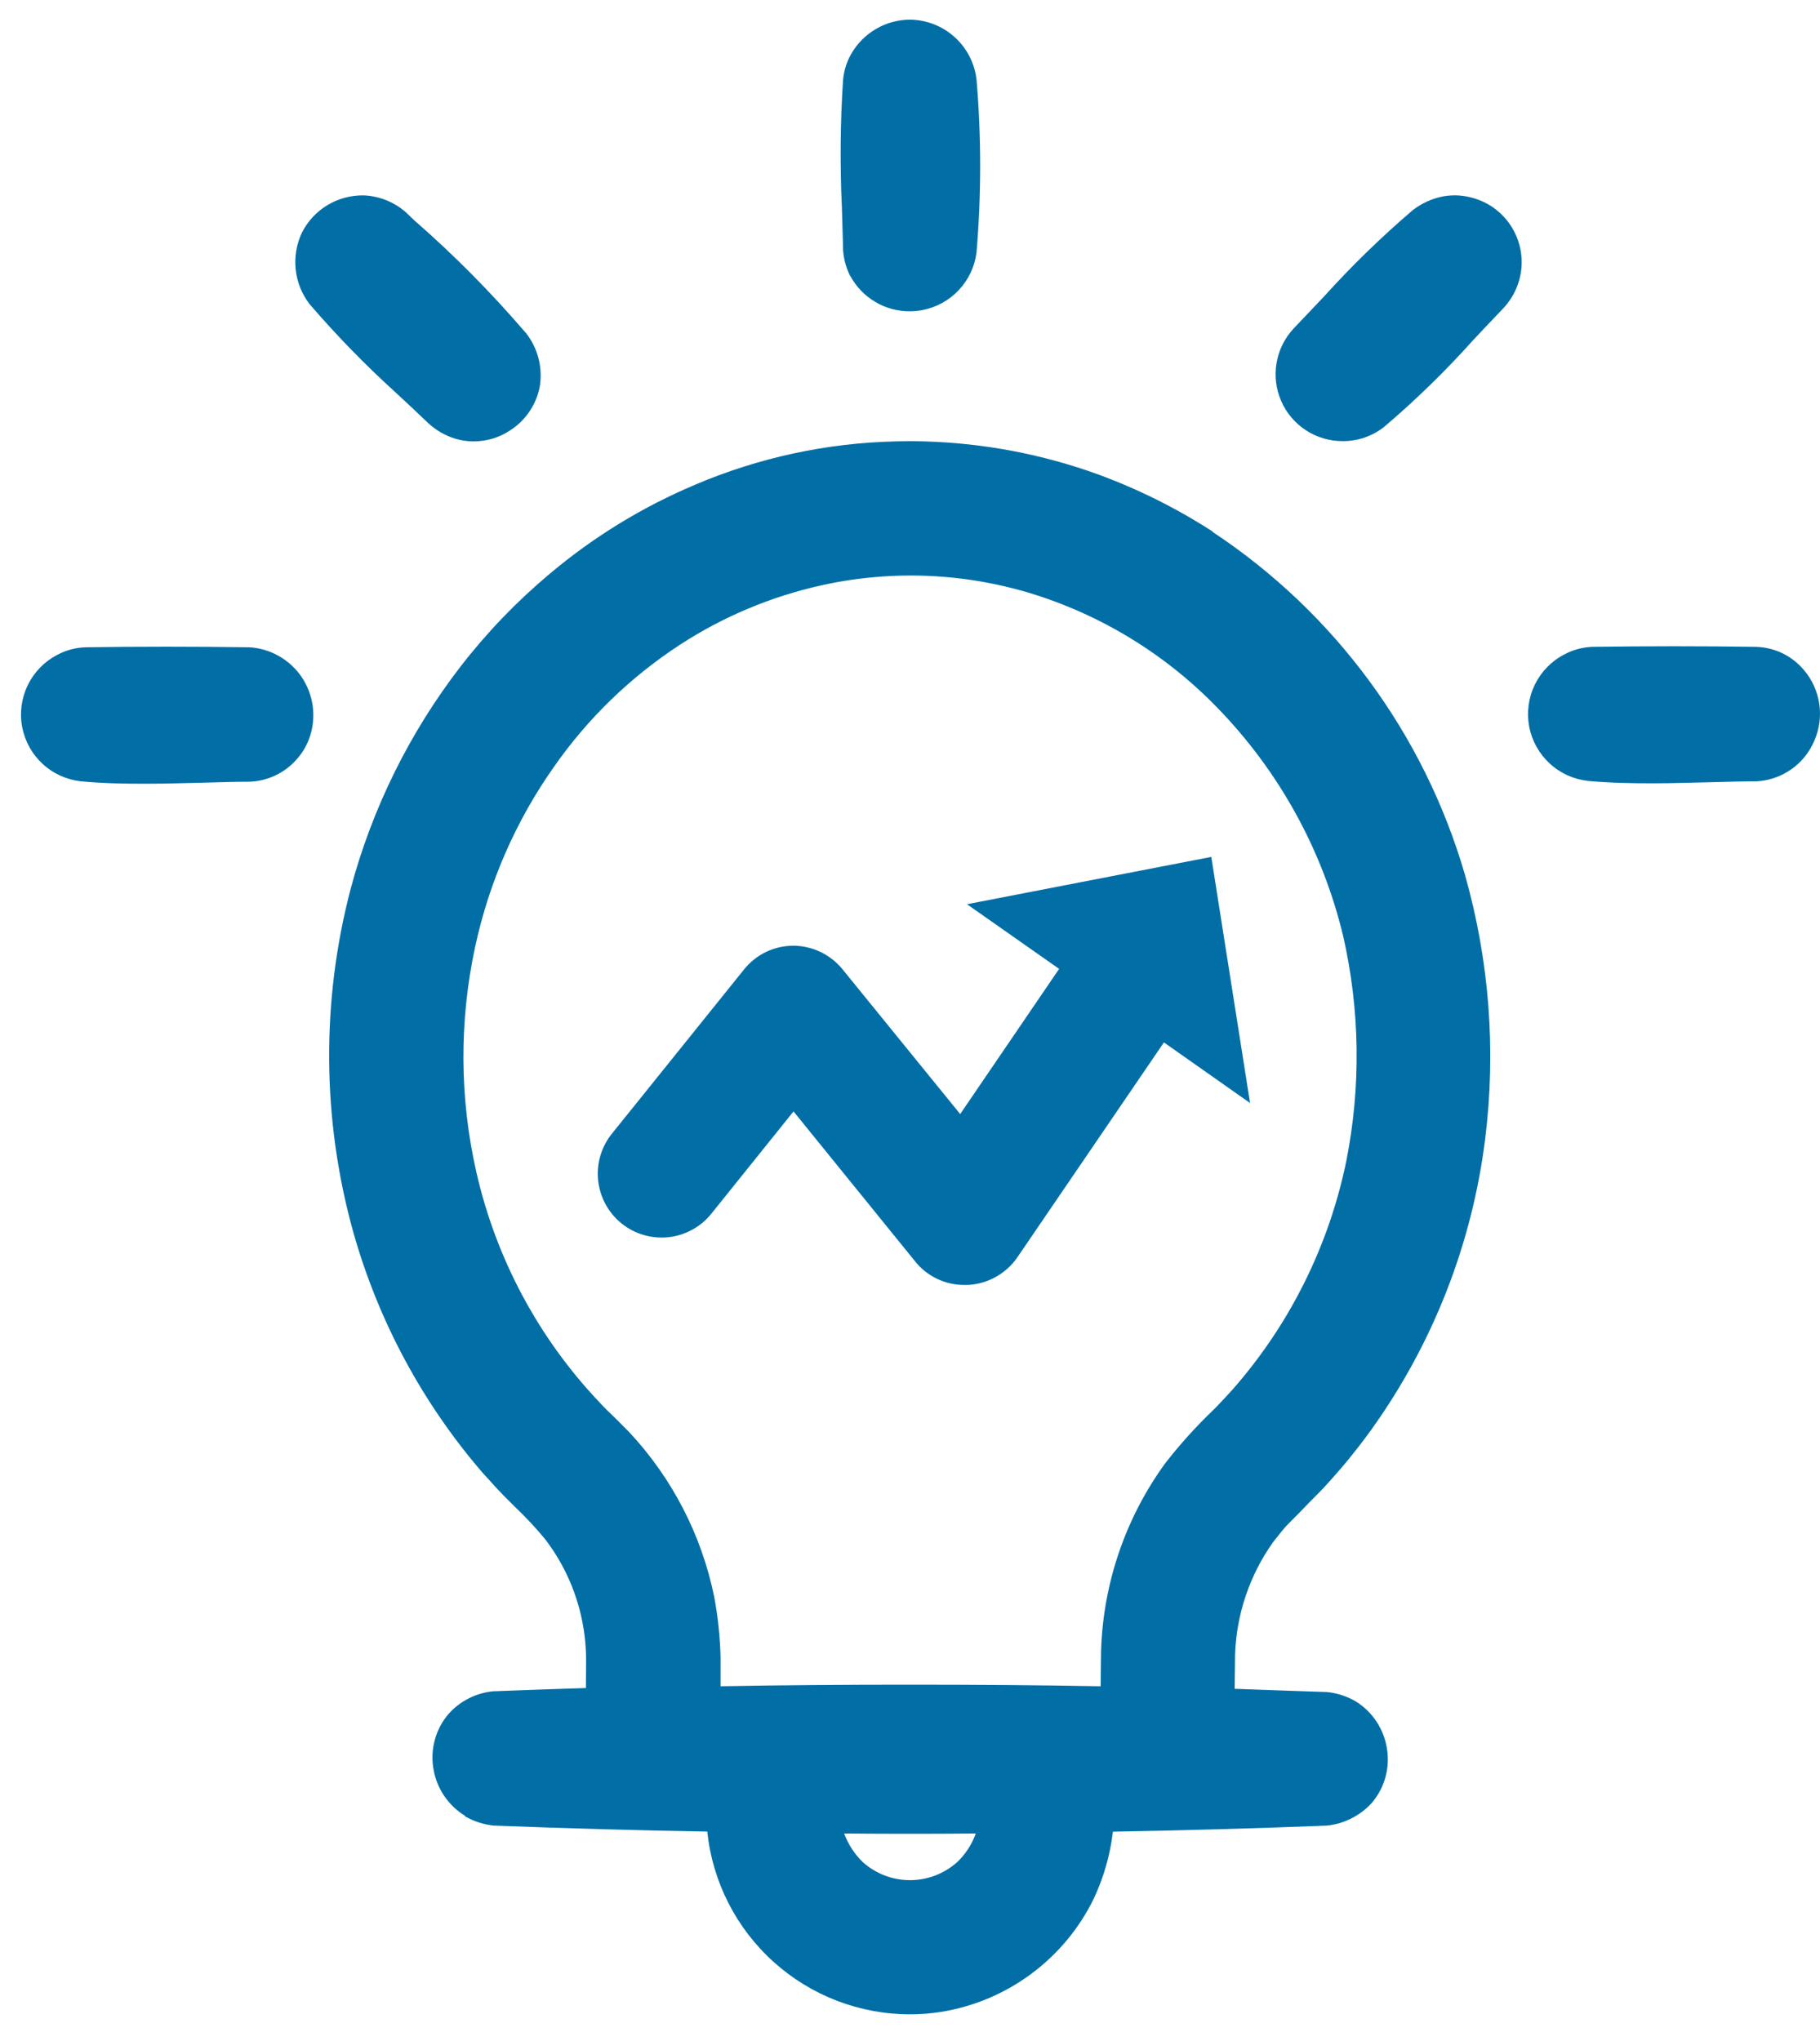
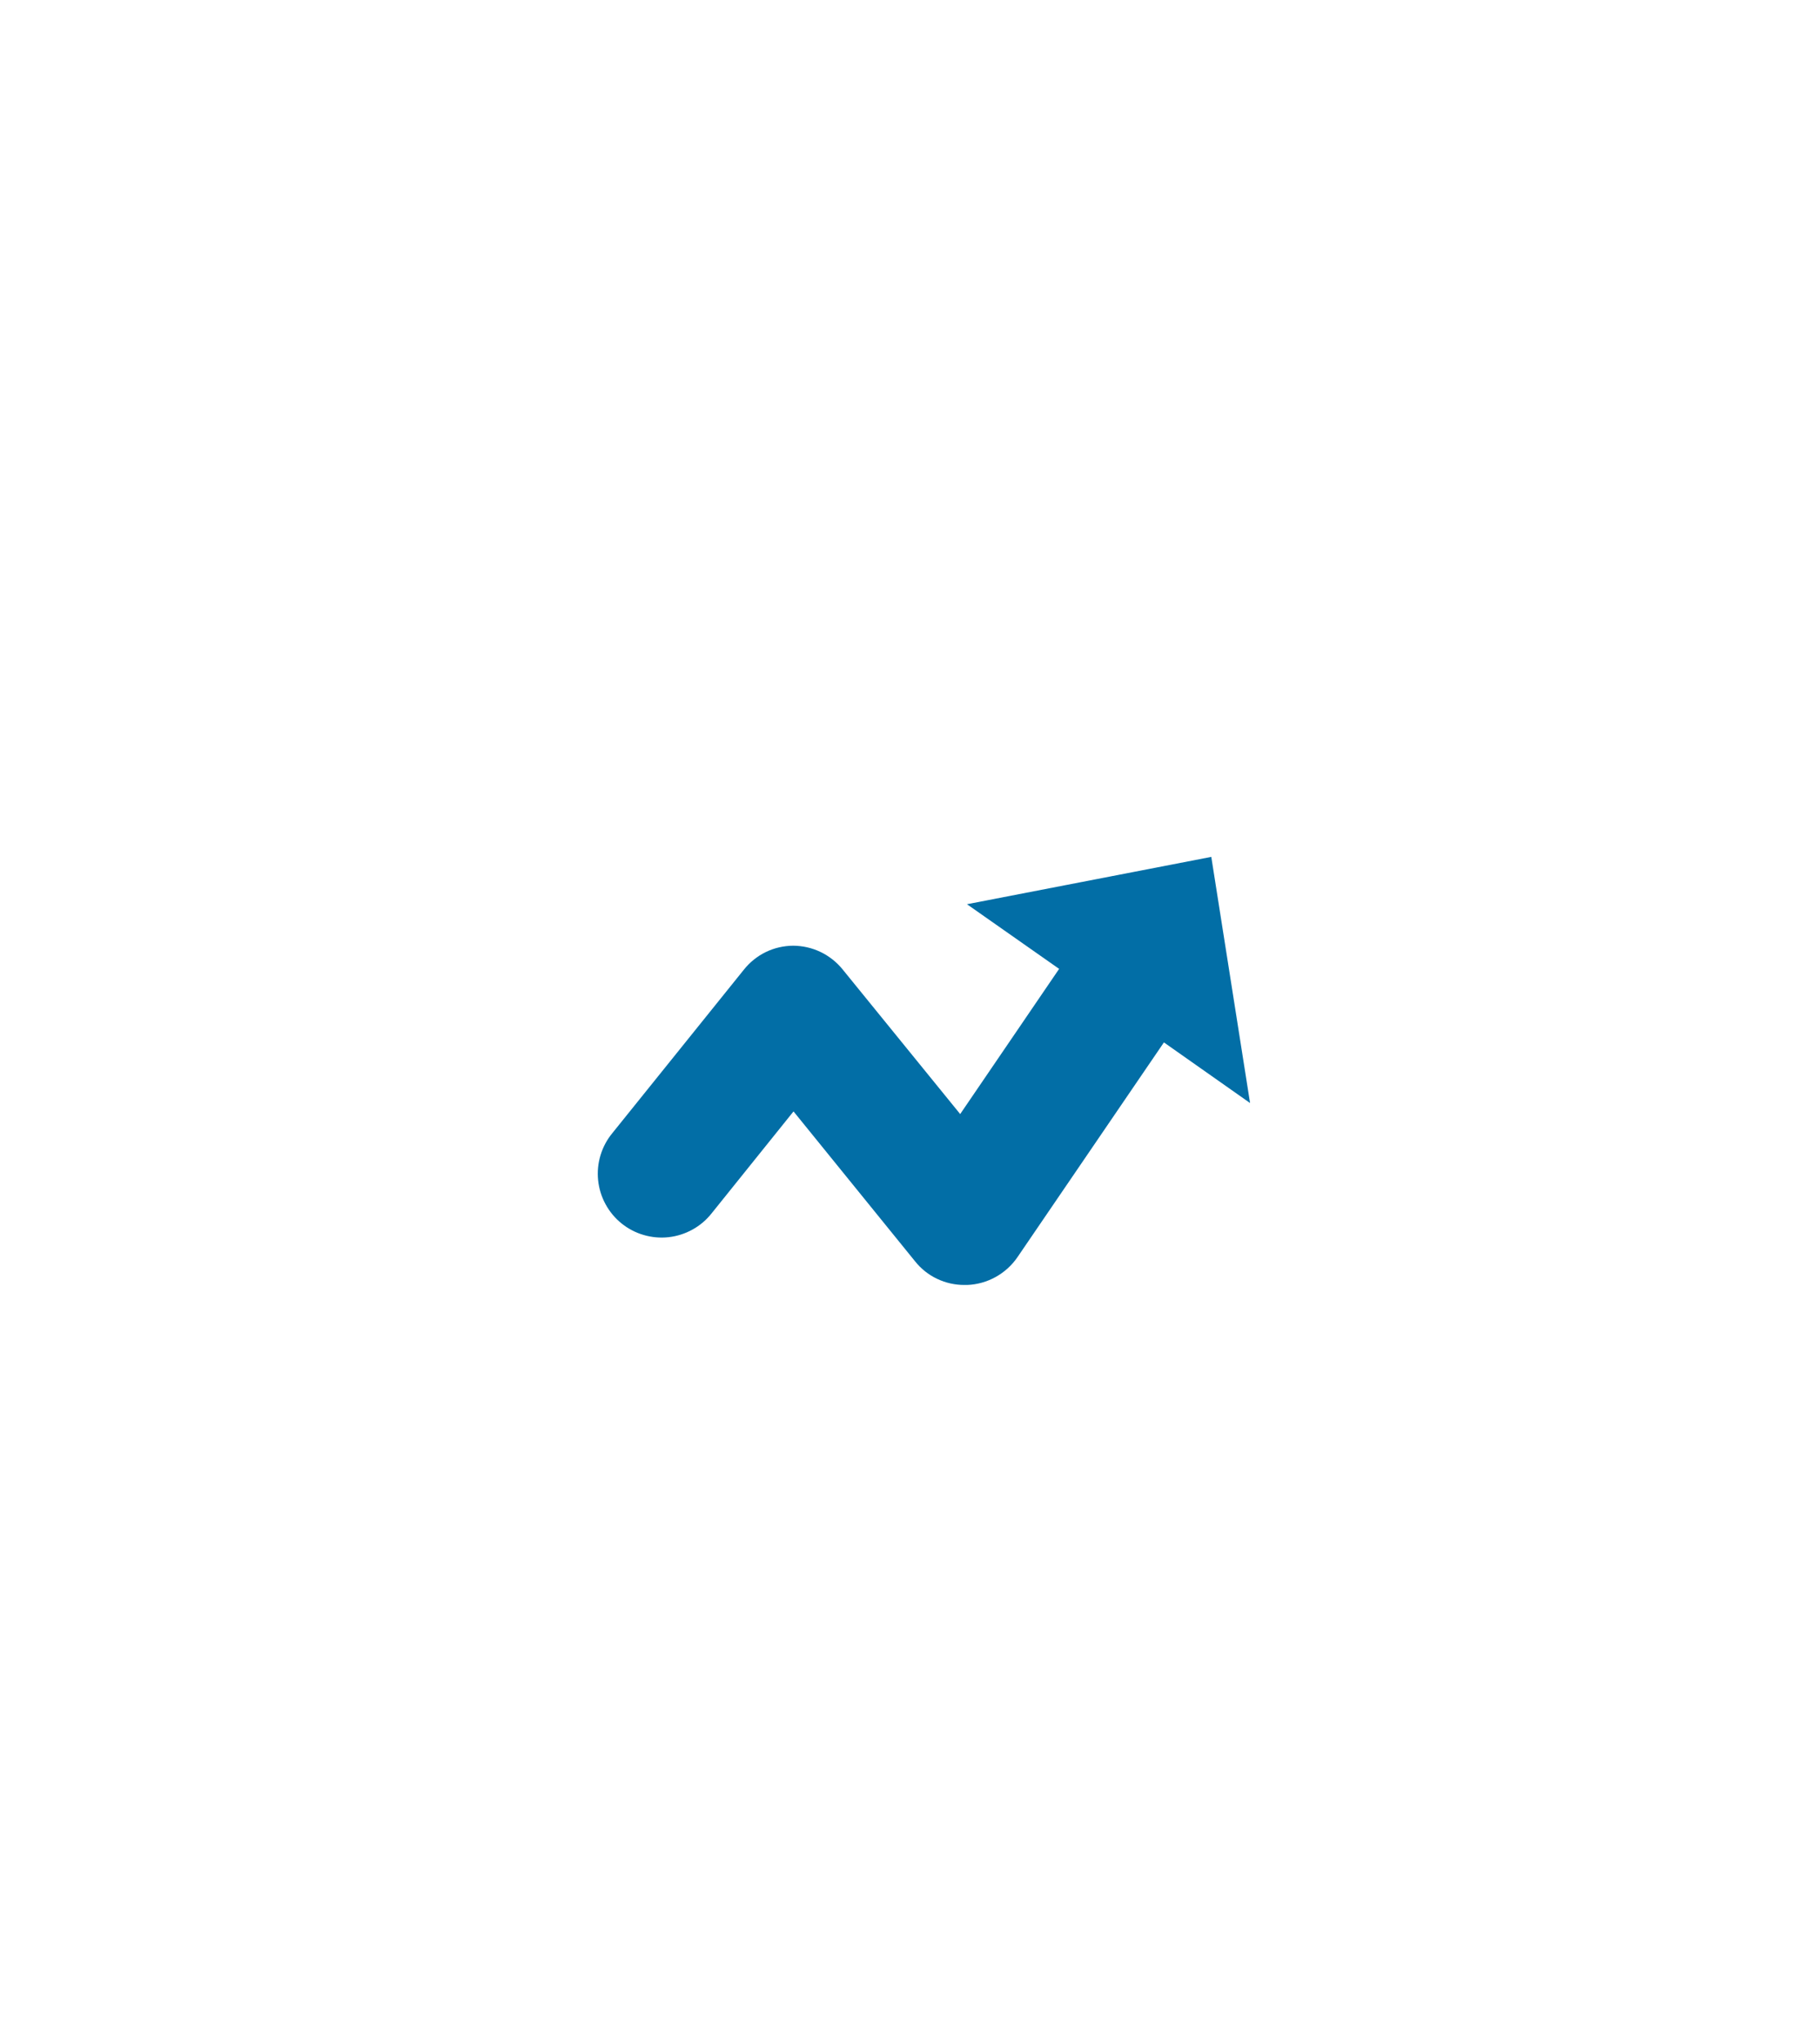
<svg xmlns="http://www.w3.org/2000/svg" width="33" height="37" viewBox="0 0 33 37" fill="none">
-   <path d="M4.508 11.734C3.524 11.72 2.533 11.72 1.55 11.734C1.371 11.74 1.196 11.787 1.039 11.871C0.806 11.992 0.618 12.184 0.504 12.42C0.389 12.655 0.353 12.922 0.402 13.179C0.451 13.437 0.581 13.672 0.774 13.849C0.967 14.027 1.212 14.137 1.472 14.164C1.863 14.201 2.253 14.208 2.644 14.208C3.035 14.208 3.411 14.193 3.787 14.186C4.026 14.179 4.264 14.171 4.51 14.171C4.676 14.168 4.84 14.129 4.991 14.058C5.142 13.987 5.276 13.885 5.385 13.759C5.488 13.643 5.566 13.508 5.616 13.361C5.677 13.18 5.696 12.988 5.67 12.799C5.644 12.61 5.575 12.429 5.468 12.271C5.361 12.114 5.218 11.983 5.052 11.89C4.885 11.796 4.7 11.743 4.509 11.733L4.508 11.734ZM15.284 4.487C15.29 4.664 15.334 4.838 15.412 4.998L15.419 5.005C15.524 5.198 15.678 5.359 15.867 5.471C16.055 5.584 16.27 5.643 16.489 5.643C16.567 5.643 16.645 5.636 16.721 5.622C16.975 5.574 17.208 5.447 17.385 5.258C17.563 5.069 17.675 4.829 17.707 4.572V4.567C17.794 3.529 17.794 2.487 17.707 1.449C17.675 1.157 17.539 0.886 17.324 0.686C17.109 0.485 16.829 0.369 16.535 0.357H16.449C16.227 0.368 16.012 0.437 15.826 0.56C15.641 0.682 15.492 0.852 15.395 1.051C15.336 1.177 15.299 1.311 15.286 1.449C15.236 2.217 15.229 2.988 15.265 3.757L15.286 4.487L15.284 4.487ZM5.614 5.514C6.099 6.078 6.618 6.611 7.169 7.111C7.364 7.292 7.567 7.48 7.762 7.668C7.901 7.797 8.066 7.894 8.247 7.95C8.357 7.985 8.472 8.002 8.587 8.001C8.821 8.002 9.05 7.934 9.245 7.805C9.392 7.712 9.518 7.588 9.612 7.442C9.707 7.296 9.77 7.131 9.795 6.959V6.952C9.833 6.626 9.741 6.299 9.54 6.041L9.533 6.034C8.91 5.307 8.237 4.627 7.516 3.998L7.364 3.853L7.357 3.846C7.146 3.662 6.878 3.554 6.598 3.542H6.591C6.361 3.539 6.135 3.6 5.938 3.718C5.741 3.836 5.581 4.008 5.477 4.212C5.377 4.421 5.337 4.653 5.361 4.883C5.385 5.113 5.473 5.331 5.614 5.514ZM26.936 3.678C26.77 3.594 26.587 3.547 26.401 3.541C26.306 3.54 26.211 3.549 26.119 3.57C25.941 3.612 25.773 3.691 25.627 3.801L25.62 3.806C25.049 4.294 24.51 4.818 24.007 5.375C23.826 5.563 23.646 5.758 23.457 5.954C23.295 6.127 23.187 6.343 23.147 6.577C23.106 6.811 23.135 7.051 23.23 7.268C23.324 7.486 23.48 7.671 23.679 7.8C23.878 7.93 24.11 7.998 24.347 7.997C24.62 7.998 24.885 7.907 25.099 7.737C25.672 7.25 26.21 6.725 26.712 6.165C26.886 5.977 27.073 5.782 27.254 5.593C27.368 5.472 27.457 5.33 27.515 5.174C27.618 4.897 27.616 4.592 27.509 4.316C27.402 4.041 27.199 3.814 26.936 3.678ZM21.989 9.637C21.333 9.213 20.632 8.864 19.899 8.596C18.894 8.233 17.837 8.033 16.769 8.002C16.502 7.995 16.502 7.995 16.227 8.002C14.983 8.032 13.756 8.297 12.611 8.784C11.653 9.187 10.761 9.733 9.966 10.403C9.367 10.905 8.824 11.47 8.346 12.089C7.423 13.287 6.747 14.656 6.357 16.117C5.823 18.155 5.839 20.297 6.403 22.327C6.858 23.946 7.664 25.445 8.766 26.717L8.867 26.826C8.954 26.927 8.99 26.963 9.135 27.115L9.337 27.317C9.529 27.499 9.71 27.692 9.879 27.896C10.334 28.487 10.594 29.205 10.624 29.95C10.631 30.131 10.624 30.304 10.624 30.492V30.601C10.118 30.615 9.568 30.637 8.964 30.659H8.949C8.638 30.688 8.349 30.832 8.139 31.064C8.022 31.198 7.936 31.356 7.888 31.527C7.839 31.699 7.828 31.878 7.857 32.054C7.884 32.23 7.949 32.399 8.048 32.547C8.147 32.696 8.277 32.822 8.428 32.915L8.434 32.928C8.594 33.019 8.771 33.076 8.954 33.095H8.969C10.253 33.145 11.538 33.181 12.824 33.203C12.919 34.113 13.348 34.955 14.028 35.567C14.708 36.179 15.59 36.517 16.505 36.516C16.691 36.516 16.878 36.501 17.062 36.472C17.654 36.377 18.215 36.141 18.697 35.783C19.18 35.426 19.569 34.958 19.832 34.419C20.012 34.035 20.13 33.626 20.179 33.205C21.464 33.182 22.749 33.146 24.034 33.096H24.049C24.361 33.066 24.652 32.922 24.866 32.692C24.983 32.557 25.069 32.399 25.118 32.227C25.166 32.056 25.177 31.876 25.148 31.7C25.121 31.524 25.056 31.356 24.957 31.207C24.859 31.058 24.729 30.933 24.577 30.84C24.417 30.748 24.24 30.691 24.056 30.673H24.036C23.479 30.652 22.929 30.637 22.387 30.615C22.387 30.406 22.394 30.196 22.394 29.993C22.419 29.259 22.661 28.548 23.088 27.95C23.175 27.841 23.247 27.747 23.319 27.667C23.428 27.552 23.544 27.443 23.652 27.328C23.761 27.212 23.869 27.11 23.978 26.995C24.294 26.657 24.589 26.299 24.86 25.924C25.98 24.365 26.692 22.55 26.929 20.645C27.129 19.038 27.004 17.407 26.56 15.85C25.819 13.305 24.199 11.106 21.989 9.644V9.637ZM17.353 33.759C17.118 33.968 16.814 34.084 16.499 34.084C16.185 34.084 15.881 33.968 15.646 33.759C15.495 33.613 15.379 33.435 15.306 33.238C16.102 33.245 16.897 33.245 17.693 33.238C17.622 33.436 17.506 33.614 17.353 33.759ZM24.412 21.043C24.097 22.58 23.387 24.008 22.351 25.187C22.206 25.346 22.206 25.346 22.054 25.506L22.011 25.549C21.693 25.853 21.398 26.179 21.128 26.526C20.405 27.52 19.999 28.71 19.964 29.94L19.957 30.569C18.814 30.547 17.658 30.54 16.508 30.54C15.358 30.54 14.209 30.547 13.065 30.569V30.034C13.055 29.669 13.017 29.306 12.95 28.948C12.721 27.826 12.185 26.789 11.401 25.954L11.141 25.693C11.053 25.612 10.967 25.527 10.885 25.438C9.77 24.269 8.993 22.819 8.636 21.243C8.332 19.904 8.325 18.514 8.614 17.171C8.865 15.999 9.349 14.889 10.039 13.909C10.654 13.025 11.435 12.269 12.338 11.682C13.119 11.175 13.984 10.813 14.893 10.611C16.354 10.287 17.878 10.408 19.269 10.959C20.324 11.374 21.279 12.011 22.068 12.825C23.189 13.976 23.979 15.407 24.354 16.969C24.659 18.307 24.679 19.695 24.412 21.041V21.043ZM32.708 12.146C32.601 12.018 32.467 11.914 32.316 11.841C32.165 11.769 32.001 11.73 31.833 11.726C30.857 11.712 29.866 11.712 28.875 11.726C28.696 11.732 28.521 11.779 28.364 11.864C28.131 11.984 27.944 12.177 27.829 12.412C27.714 12.648 27.679 12.914 27.727 13.172C27.776 13.429 27.907 13.664 28.099 13.841C28.292 14.019 28.537 14.129 28.798 14.157C29.189 14.193 29.579 14.2 29.97 14.2C30.36 14.2 30.736 14.185 31.112 14.178C31.351 14.171 31.589 14.164 31.835 14.164H31.842C32.07 14.154 32.29 14.079 32.477 13.948C32.664 13.818 32.81 13.636 32.898 13.426C32.99 13.216 33.02 12.985 32.987 12.759C32.953 12.532 32.857 12.32 32.708 12.146Z" fill="#026EA6" />
  <path d="M17.533 16.392L19.204 17.564L17.41 20.196L15.276 17.571C15.168 17.438 15.031 17.331 14.877 17.257C14.722 17.183 14.553 17.145 14.382 17.144C14.21 17.145 14.04 17.184 13.885 17.259C13.731 17.334 13.595 17.444 13.488 17.578L11.101 20.544C11.004 20.662 10.932 20.798 10.888 20.944C10.844 21.09 10.829 21.244 10.845 21.396C10.861 21.548 10.906 21.695 10.979 21.829C11.052 21.964 11.15 22.082 11.269 22.178C11.388 22.274 11.525 22.346 11.671 22.388C11.818 22.431 11.972 22.445 12.123 22.428C12.275 22.411 12.422 22.364 12.556 22.29C12.69 22.216 12.807 22.117 12.902 21.997L14.388 20.148L16.594 22.868C16.701 23.002 16.837 23.11 16.992 23.183C17.147 23.257 17.316 23.295 17.488 23.294H17.538C17.719 23.287 17.896 23.237 18.054 23.149C18.212 23.061 18.348 22.938 18.45 22.788L21.104 18.897L22.666 19.996L21.963 15.534L17.533 16.392Z" fill="#026EA6" />
</svg>